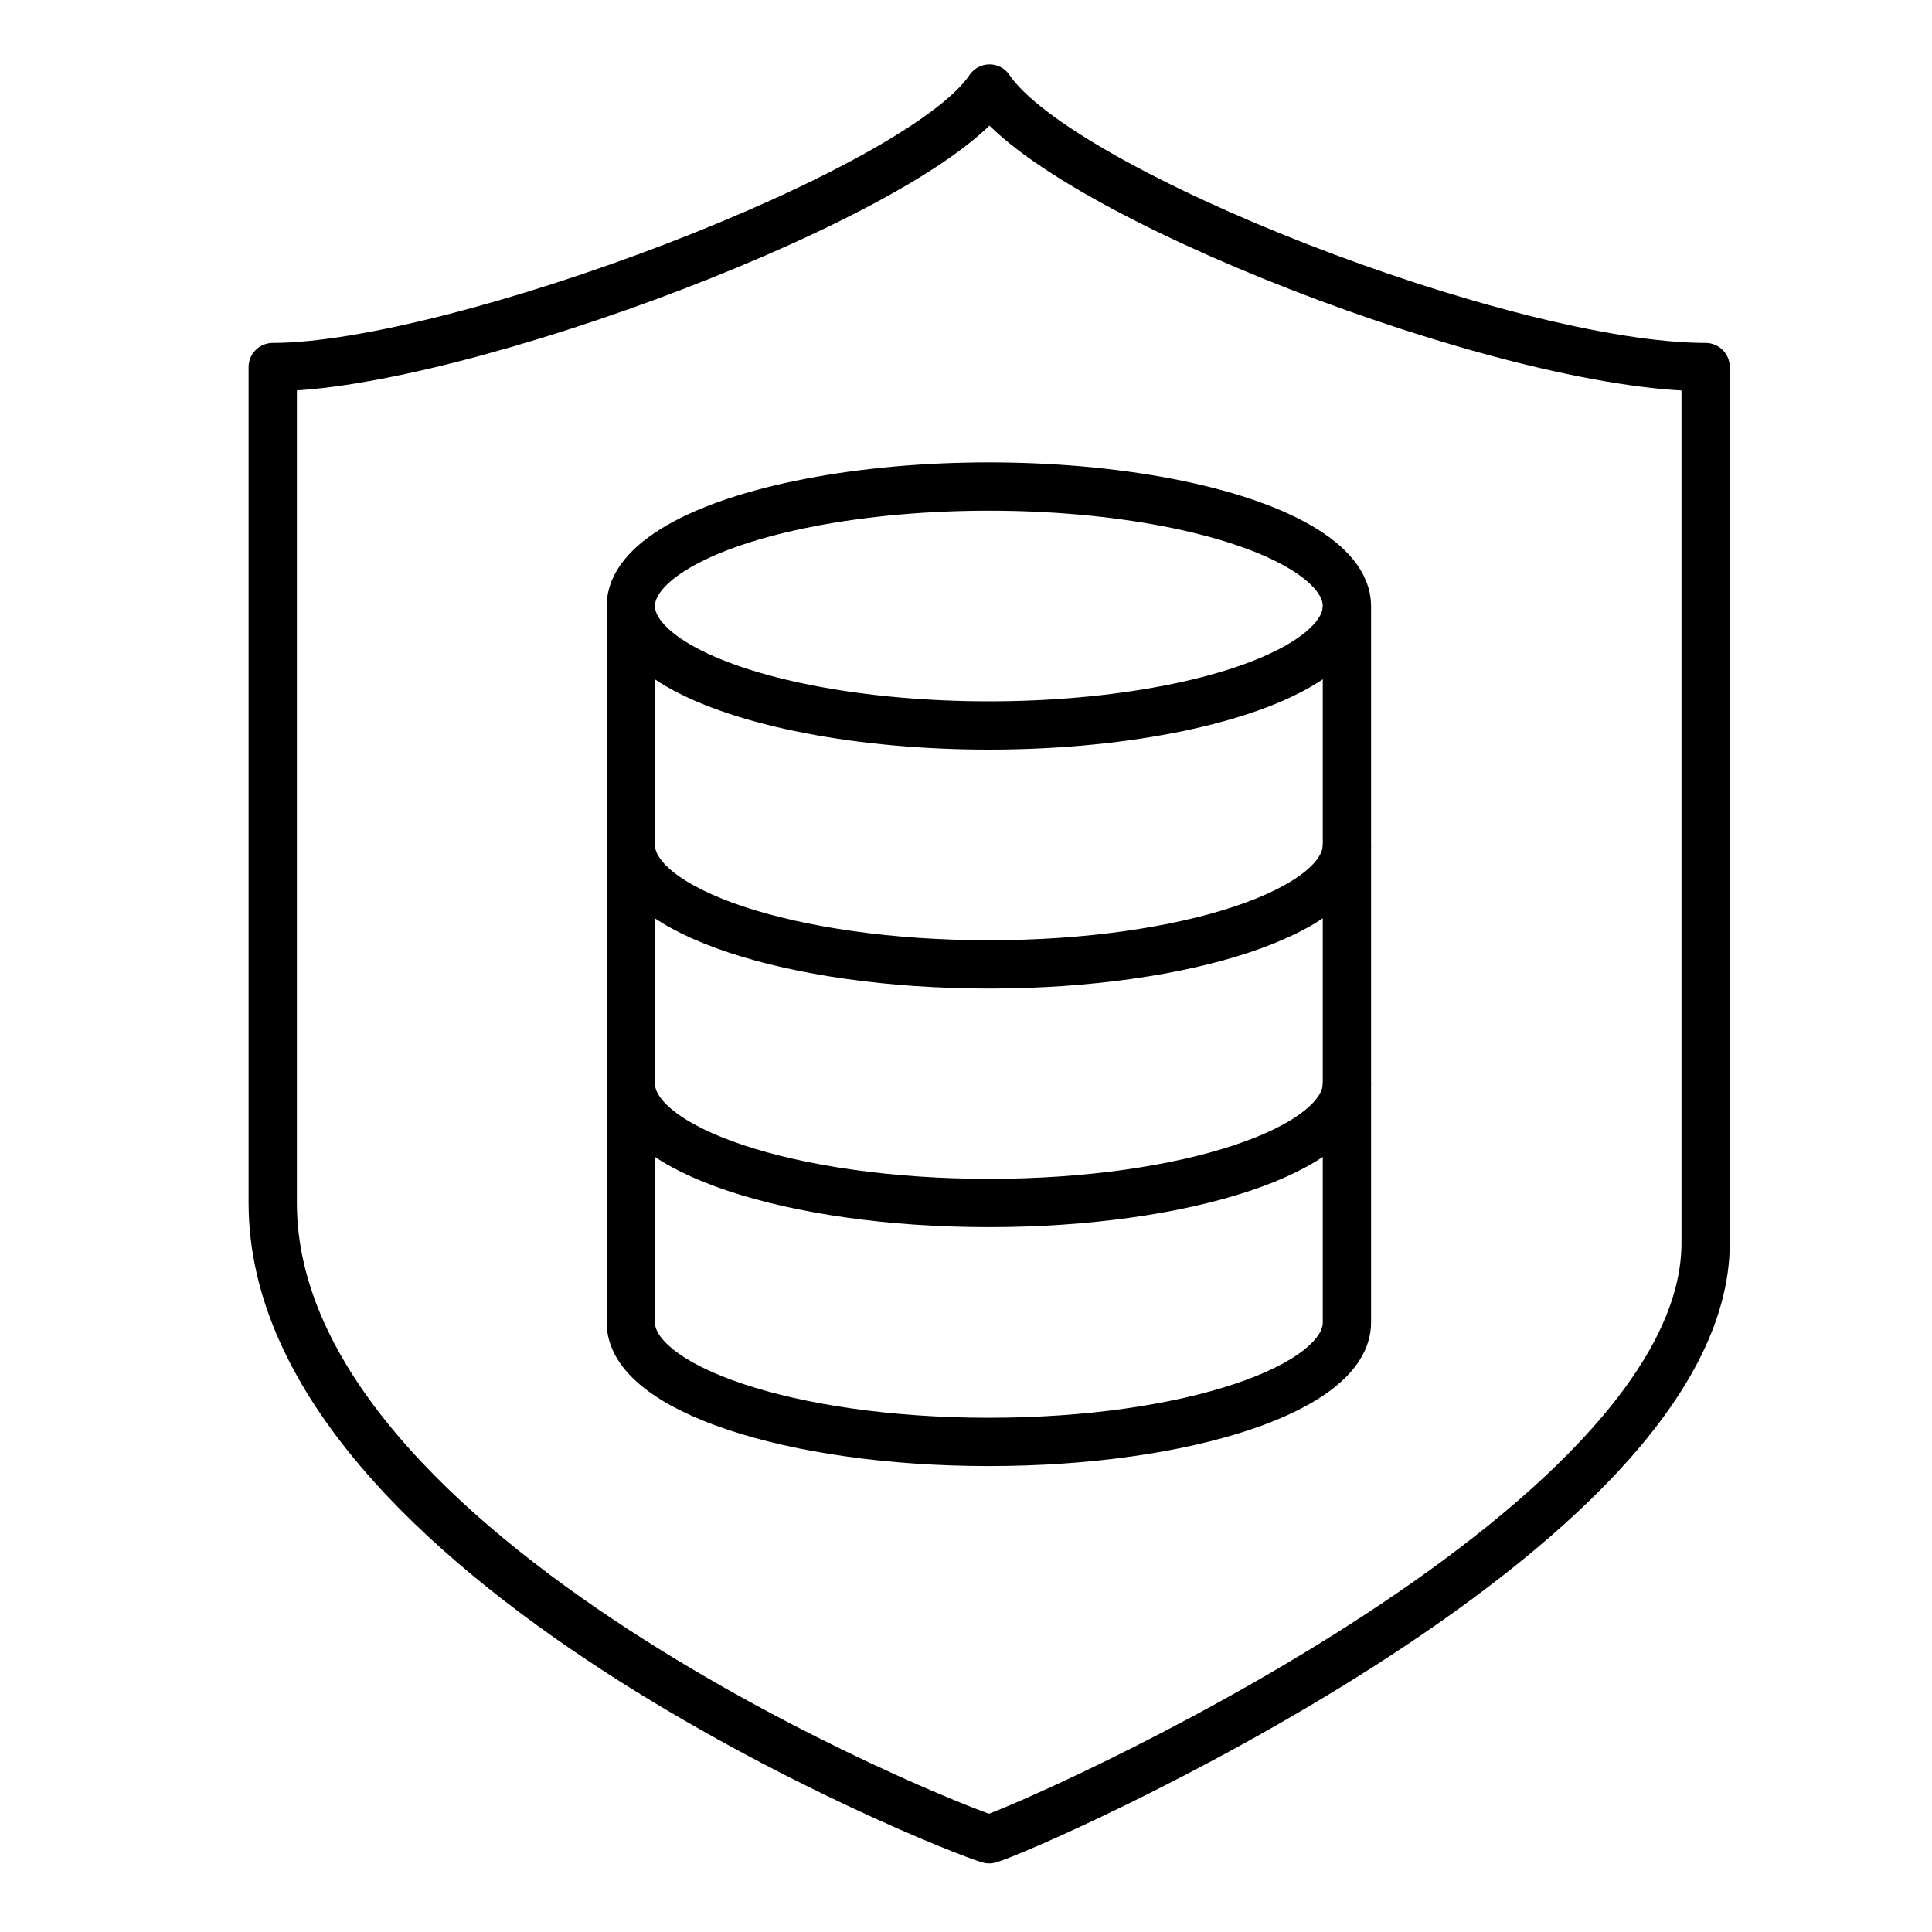
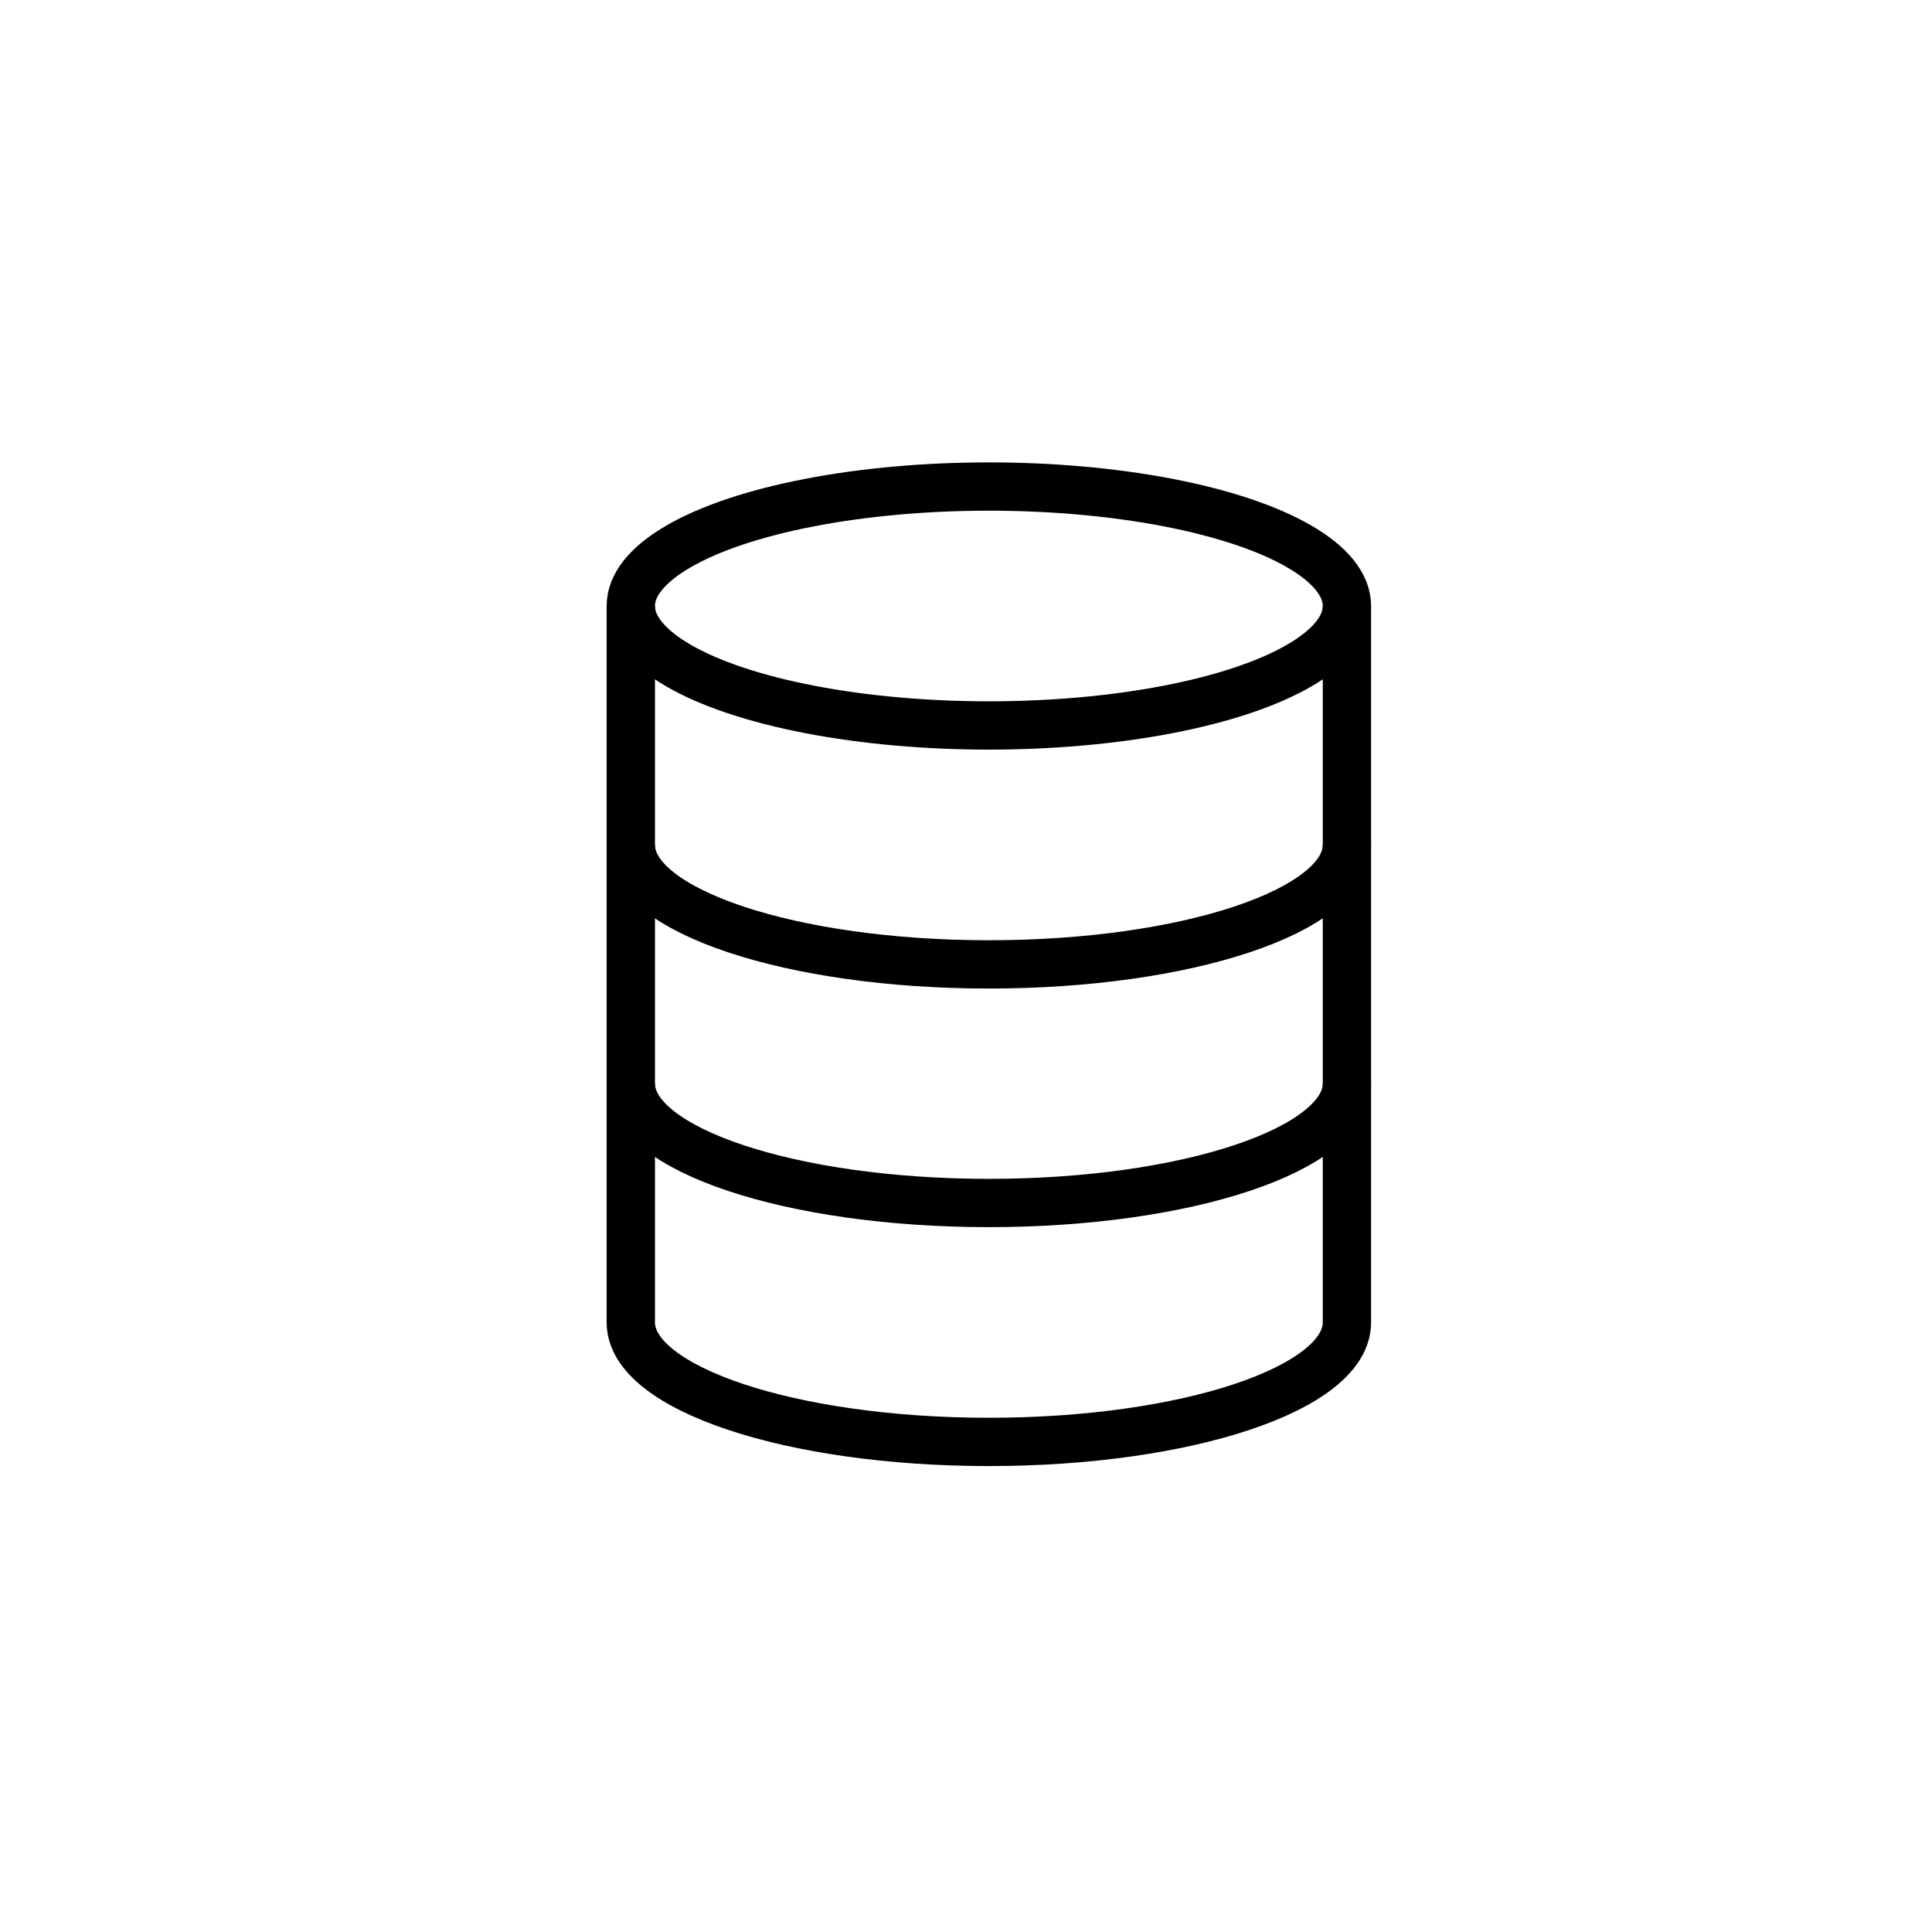
<svg xmlns="http://www.w3.org/2000/svg" id="Layer_1" data-name="Layer 1" viewBox="0 0 60 60">
  <defs>
    <style>
      .cls-1 {
        fill: none;
        stroke: #000;
        stroke-linejoin: round;
        stroke-width: 1.5px;
      }
    </style>
  </defs>
-   <path class="cls-1" d="M30.73,2.75c-2.16,3.24-16.6,8.65-22.26,8.65v25.96c0,11.04,21.01,19.41,22.25,19.76,1.24-.35,22.25-9.56,22.25-18.52V11.4c-6.18,0-20.07-5.41-22.24-8.65Z" />
  <ellipse class="cls-1" cx="30.71" cy="18.82" rx="11.12" ry="3.71" />
  <path class="cls-1" d="M19.59,18.82v7.42c0,2.05,4.98,3.71,11.12,3.71s11.12-1.66,11.12-3.71v-7.42" />
  <path class="cls-1" d="M19.59,26.23v7.42c0,2.05,4.98,3.71,11.12,3.71s11.12-1.66,11.12-3.71v-7.42" />
  <path class="cls-1" d="M19.59,33.65v7.42c0,2.05,4.98,3.71,11.12,3.71s11.12-1.66,11.12-3.71v-7.42" />
</svg>